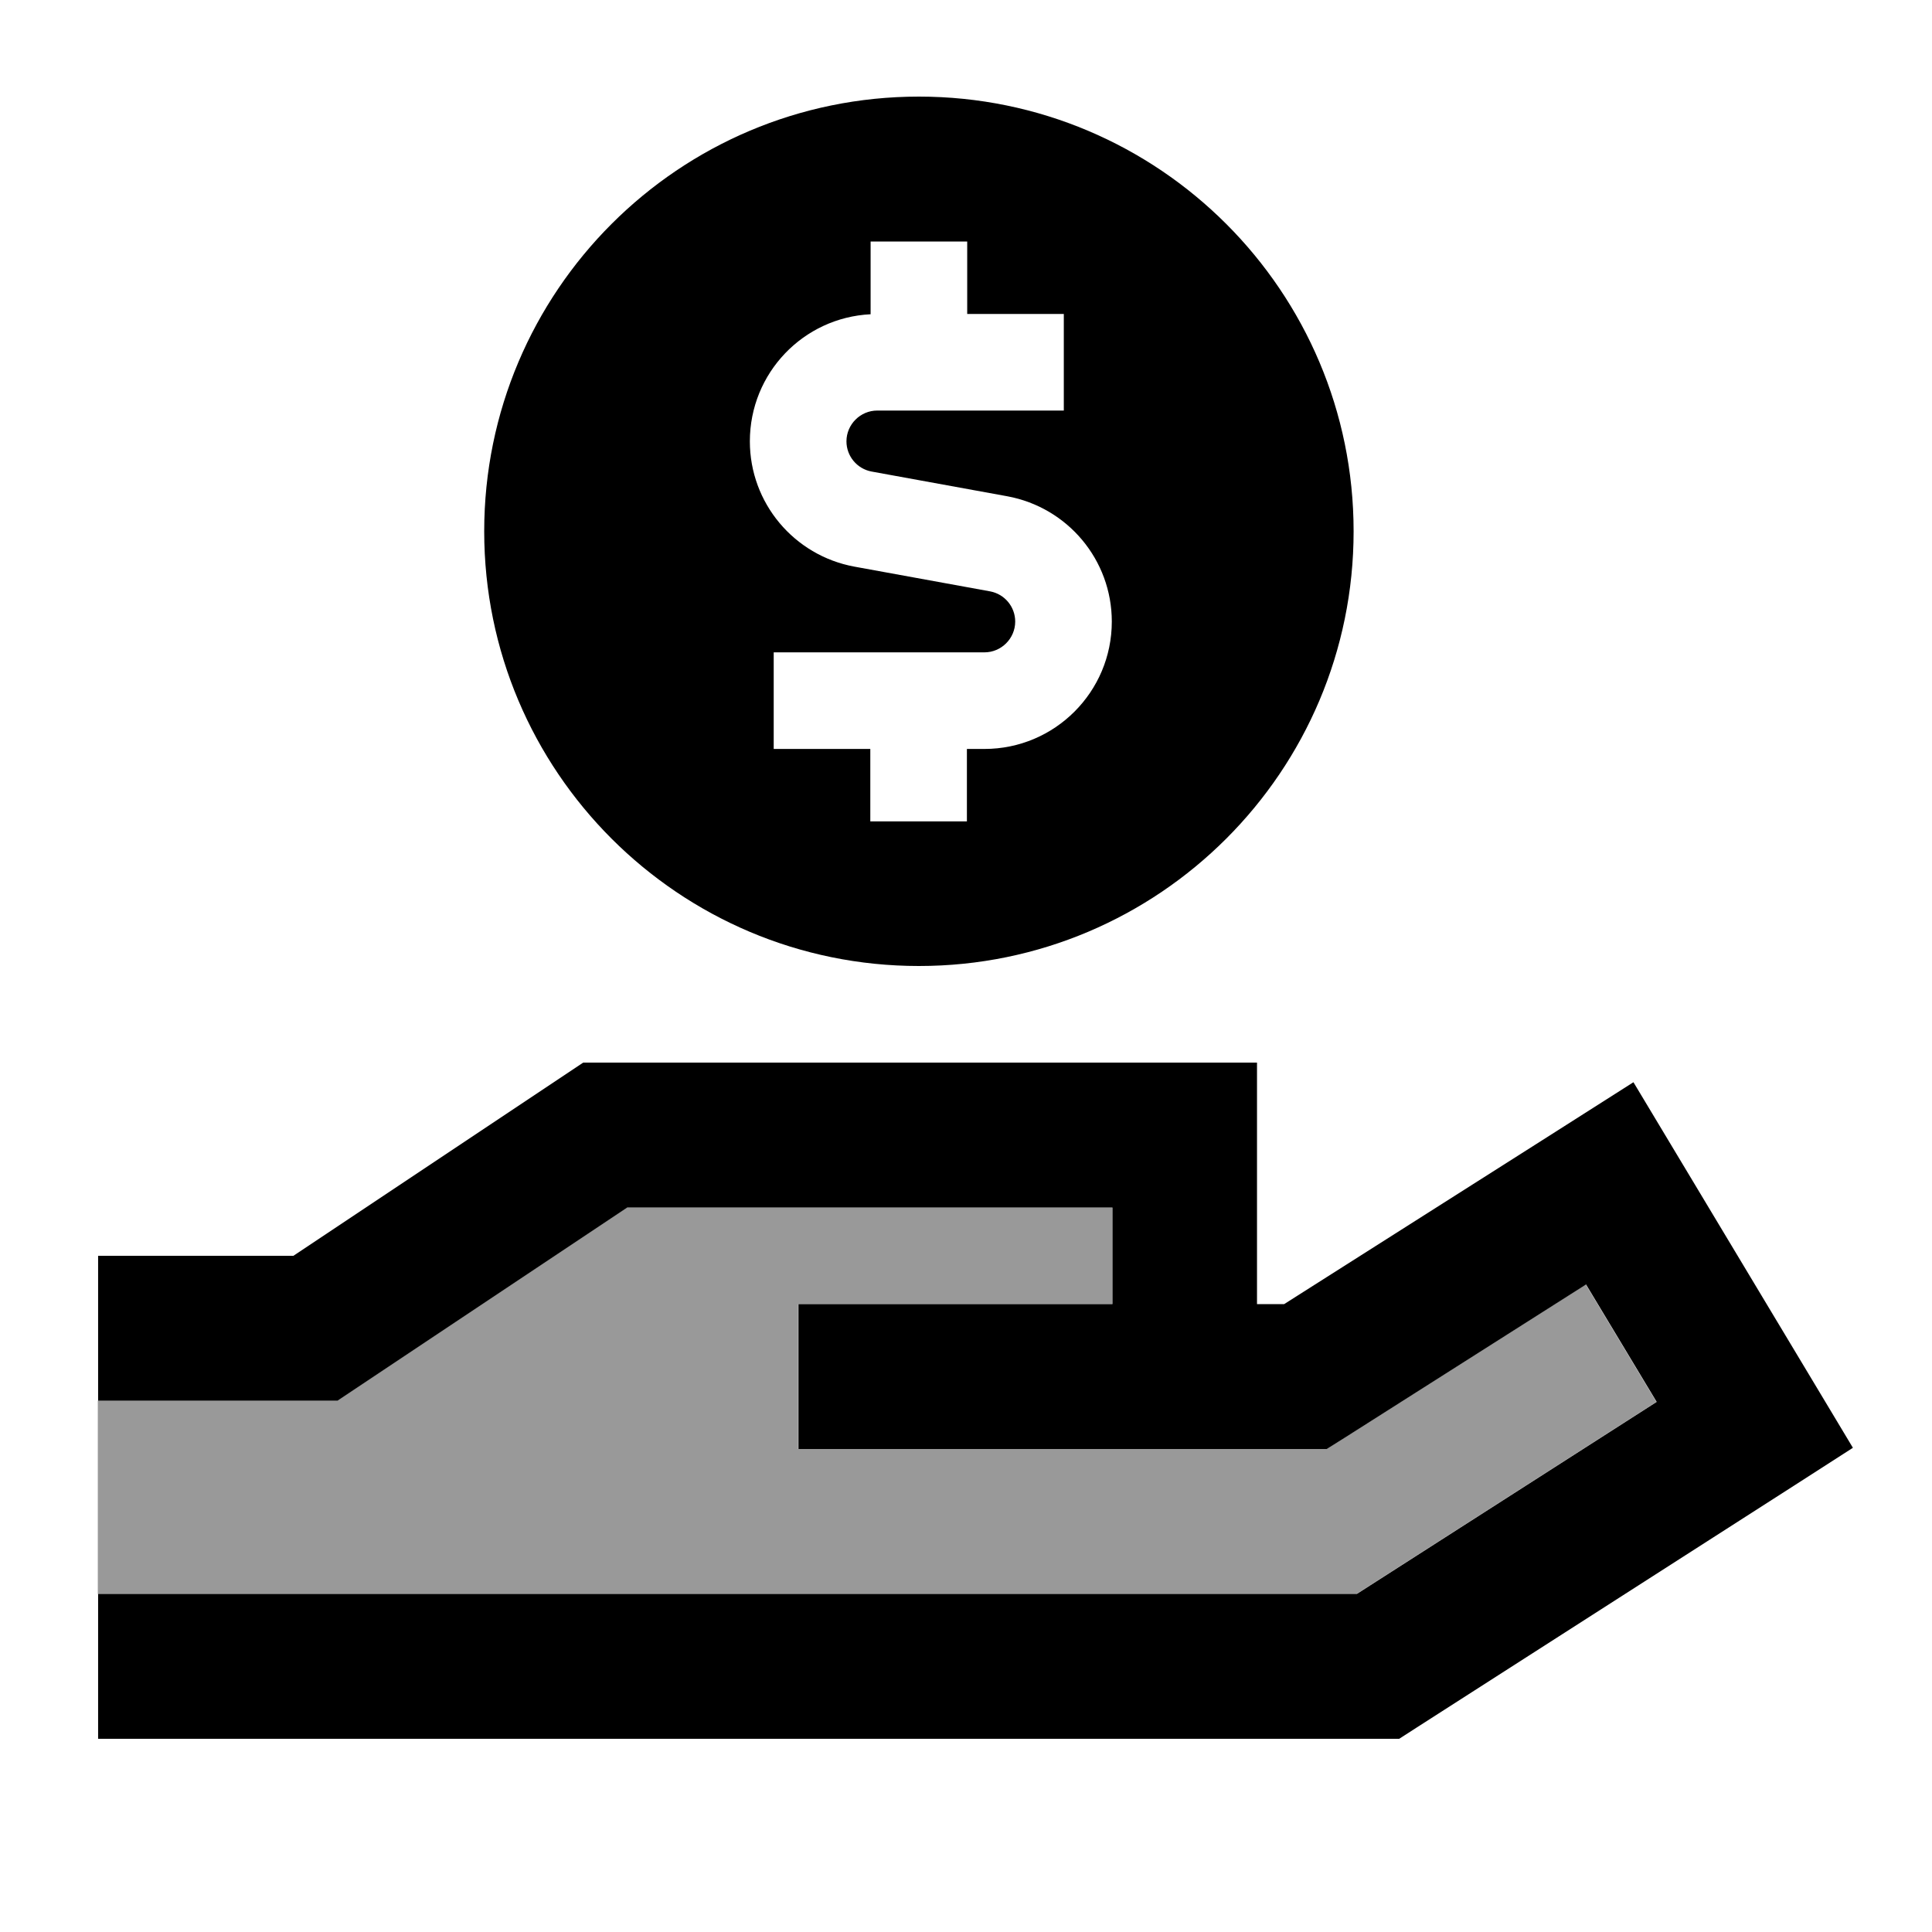
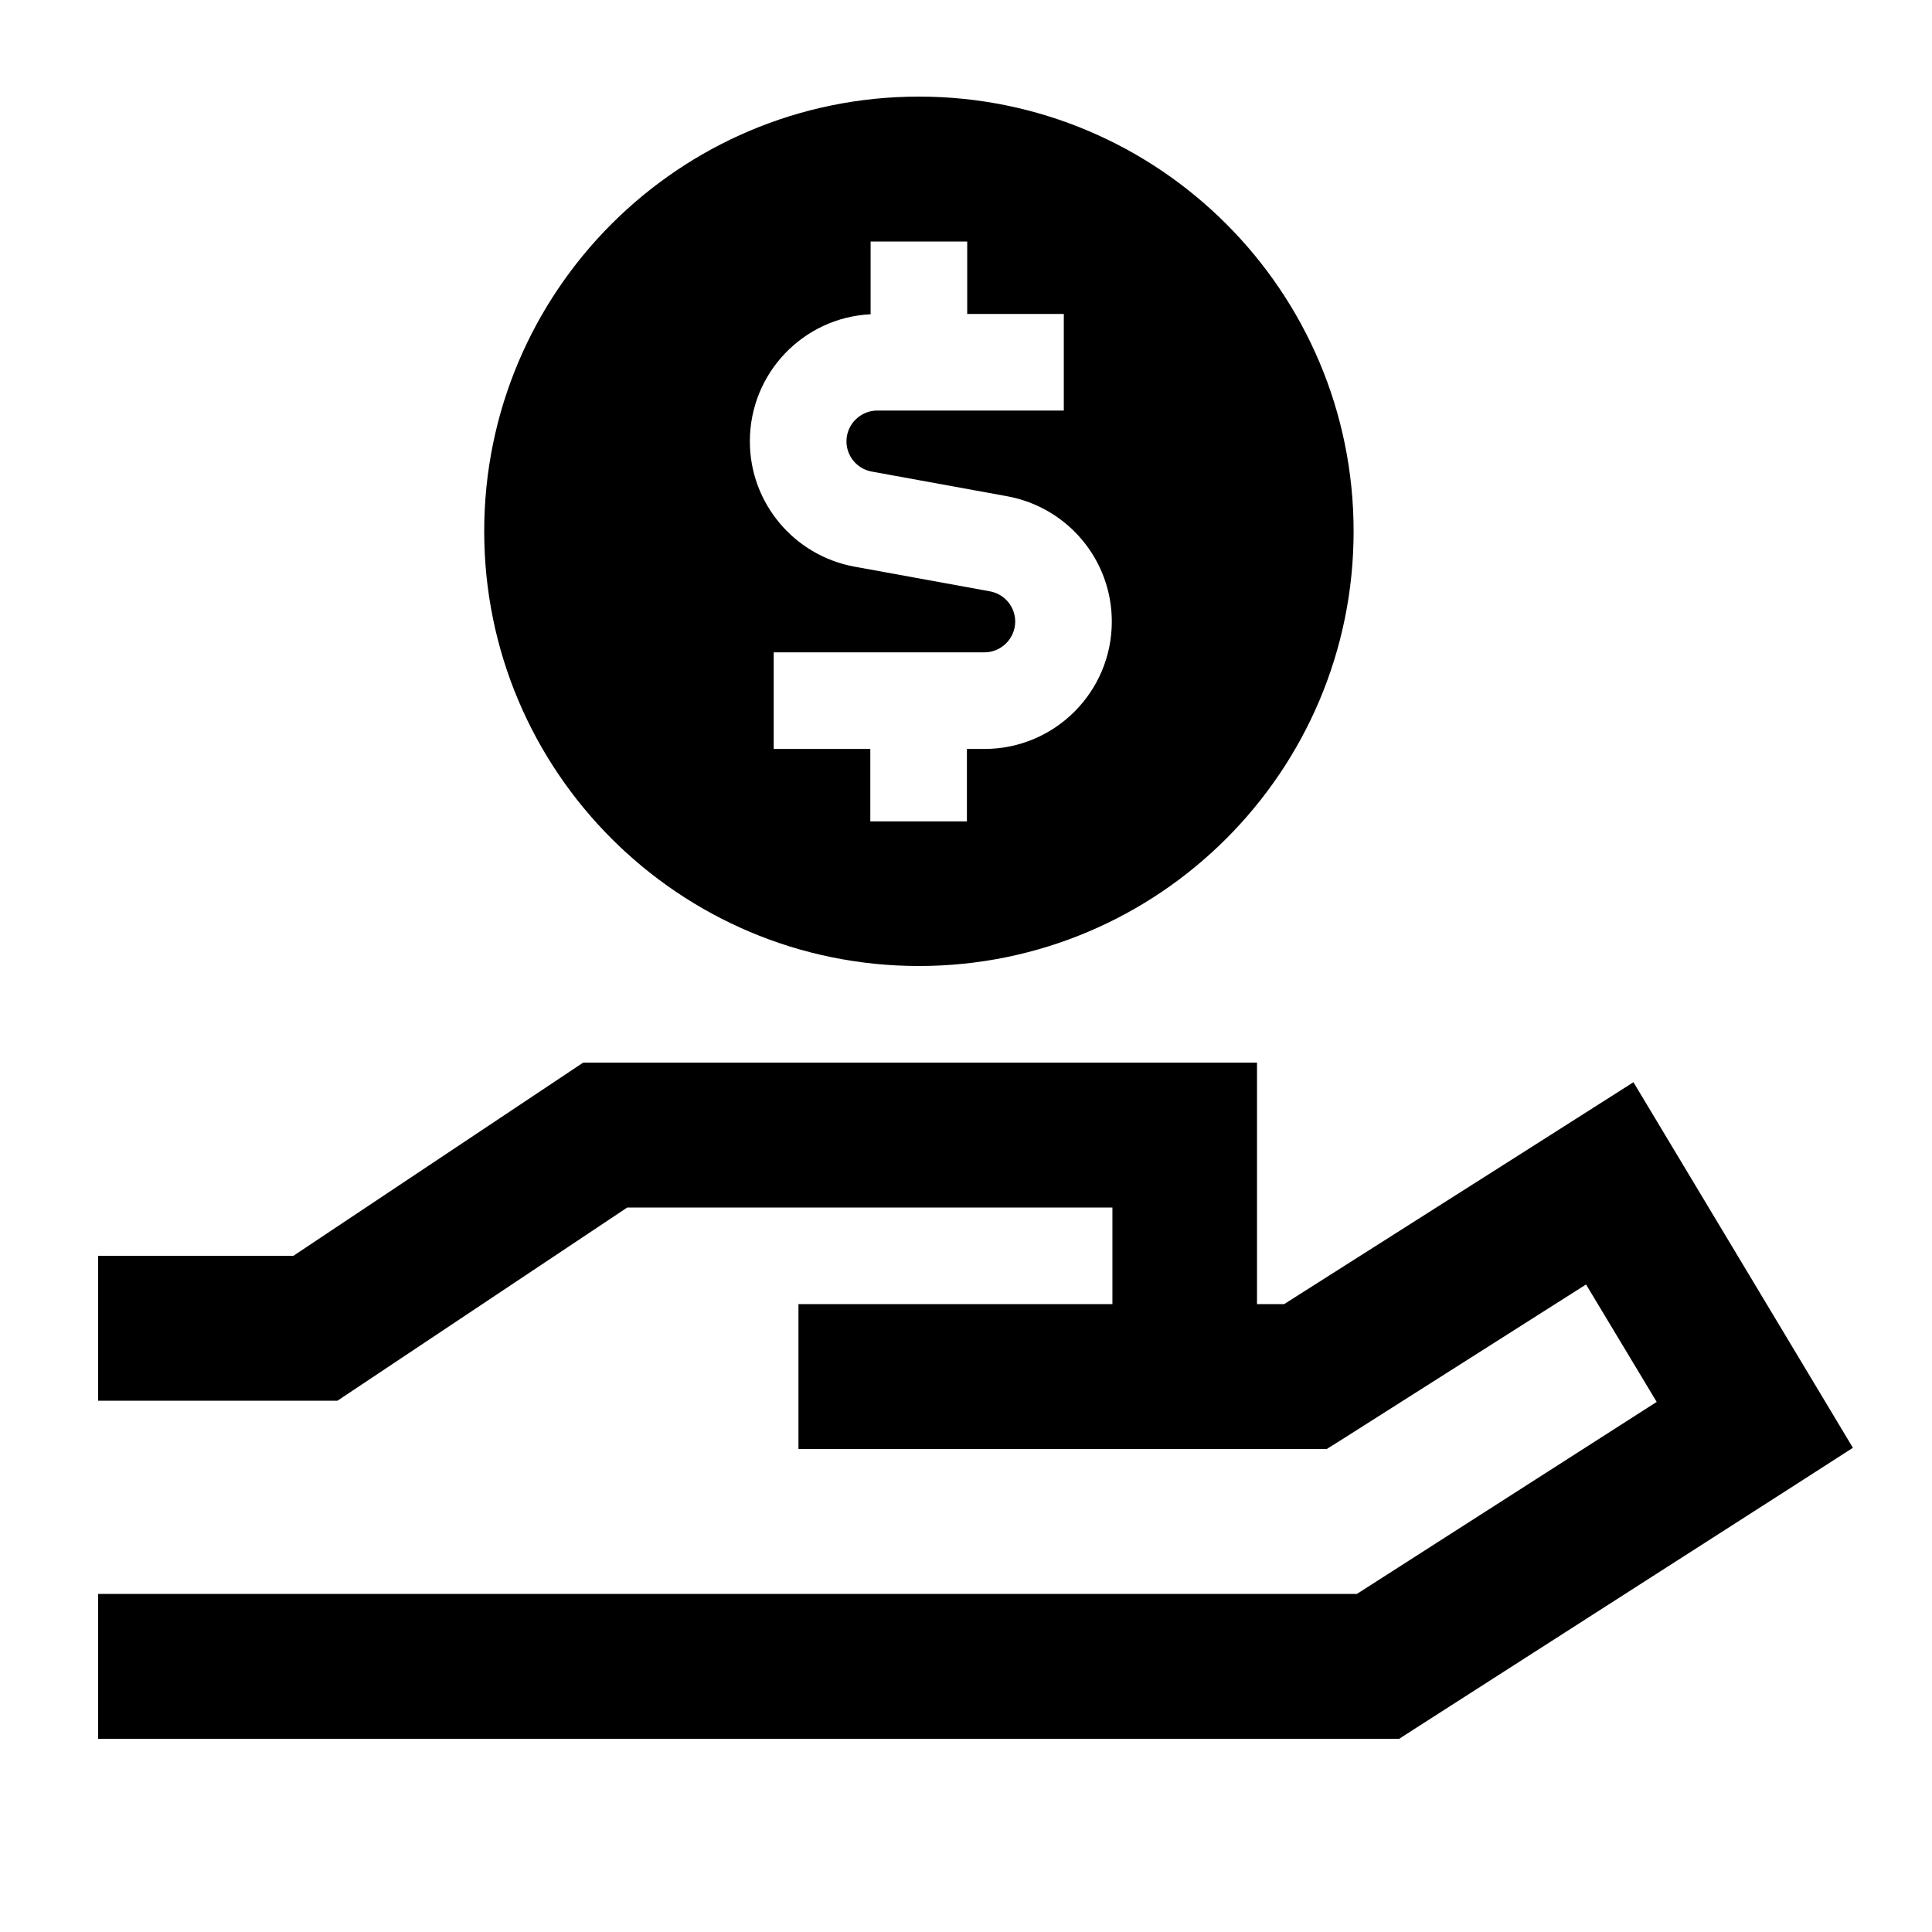
<svg xmlns="http://www.w3.org/2000/svg" viewBox="0 0 640 640">
-   <path opacity=".4" fill="currentColor" d="M32.4 464L32.4 528L449.4 528L548.7 464.4L525.3 425.5L445.3 476.3L439.4 480L264.4 480L264.4 432L368.4 432L368.4 400L207.7 400L117.7 460L111.7 464L32.4 464z" />
  <path fill="currentColor" d="M160.4 176C160.4 96.5 224.9 32 304.4 32C383.9 32 448.4 96.5 448.4 176C448.4 255.5 383.9 320 304.4 320C224.9 320 160.4 255.5 160.4 176zM320.4 104L320.4 80L288.4 80L288.4 104.1C266.1 105.2 248.4 123.6 248.4 146.2C248.4 166.6 263 184 283 187.7L328 195.9C332.8 196.8 336.3 201 336.3 205.9C336.3 211.5 331.7 216.1 326.1 216.1L256.3 216.1L256.3 248.1L288.3 248.1L288.3 272.1L320.3 272.1L320.3 248.1L326.1 248.1C349.4 248.1 368.3 229.2 368.3 205.9C368.3 185.5 353.7 168.1 333.7 164.4L288.7 156.2C283.9 155.3 280.4 151.1 280.4 146.2C280.4 140.6 285 136 290.6 136L352.4 136L352.4 104L320.4 104zM193.1 352L416.4 352L416.4 432L425.4 432C501 384 539.6 359.5 541.1 358.5C543.7 362.8 563.9 396.5 601.8 459.6L613.8 479.6L594.2 492.2L469.4 572.2L463.5 576L32.5 576L32.5 528L449.5 528L548.8 464.4L525.4 425.5L445.4 476.3L439.5 480L264.5 480L264.5 432L368.5 432L368.5 400L207.8 400L117.8 460L111.8 464L32.5 464L32.5 416L97.2 416L187.2 356L193.2 352z" />
</svg>